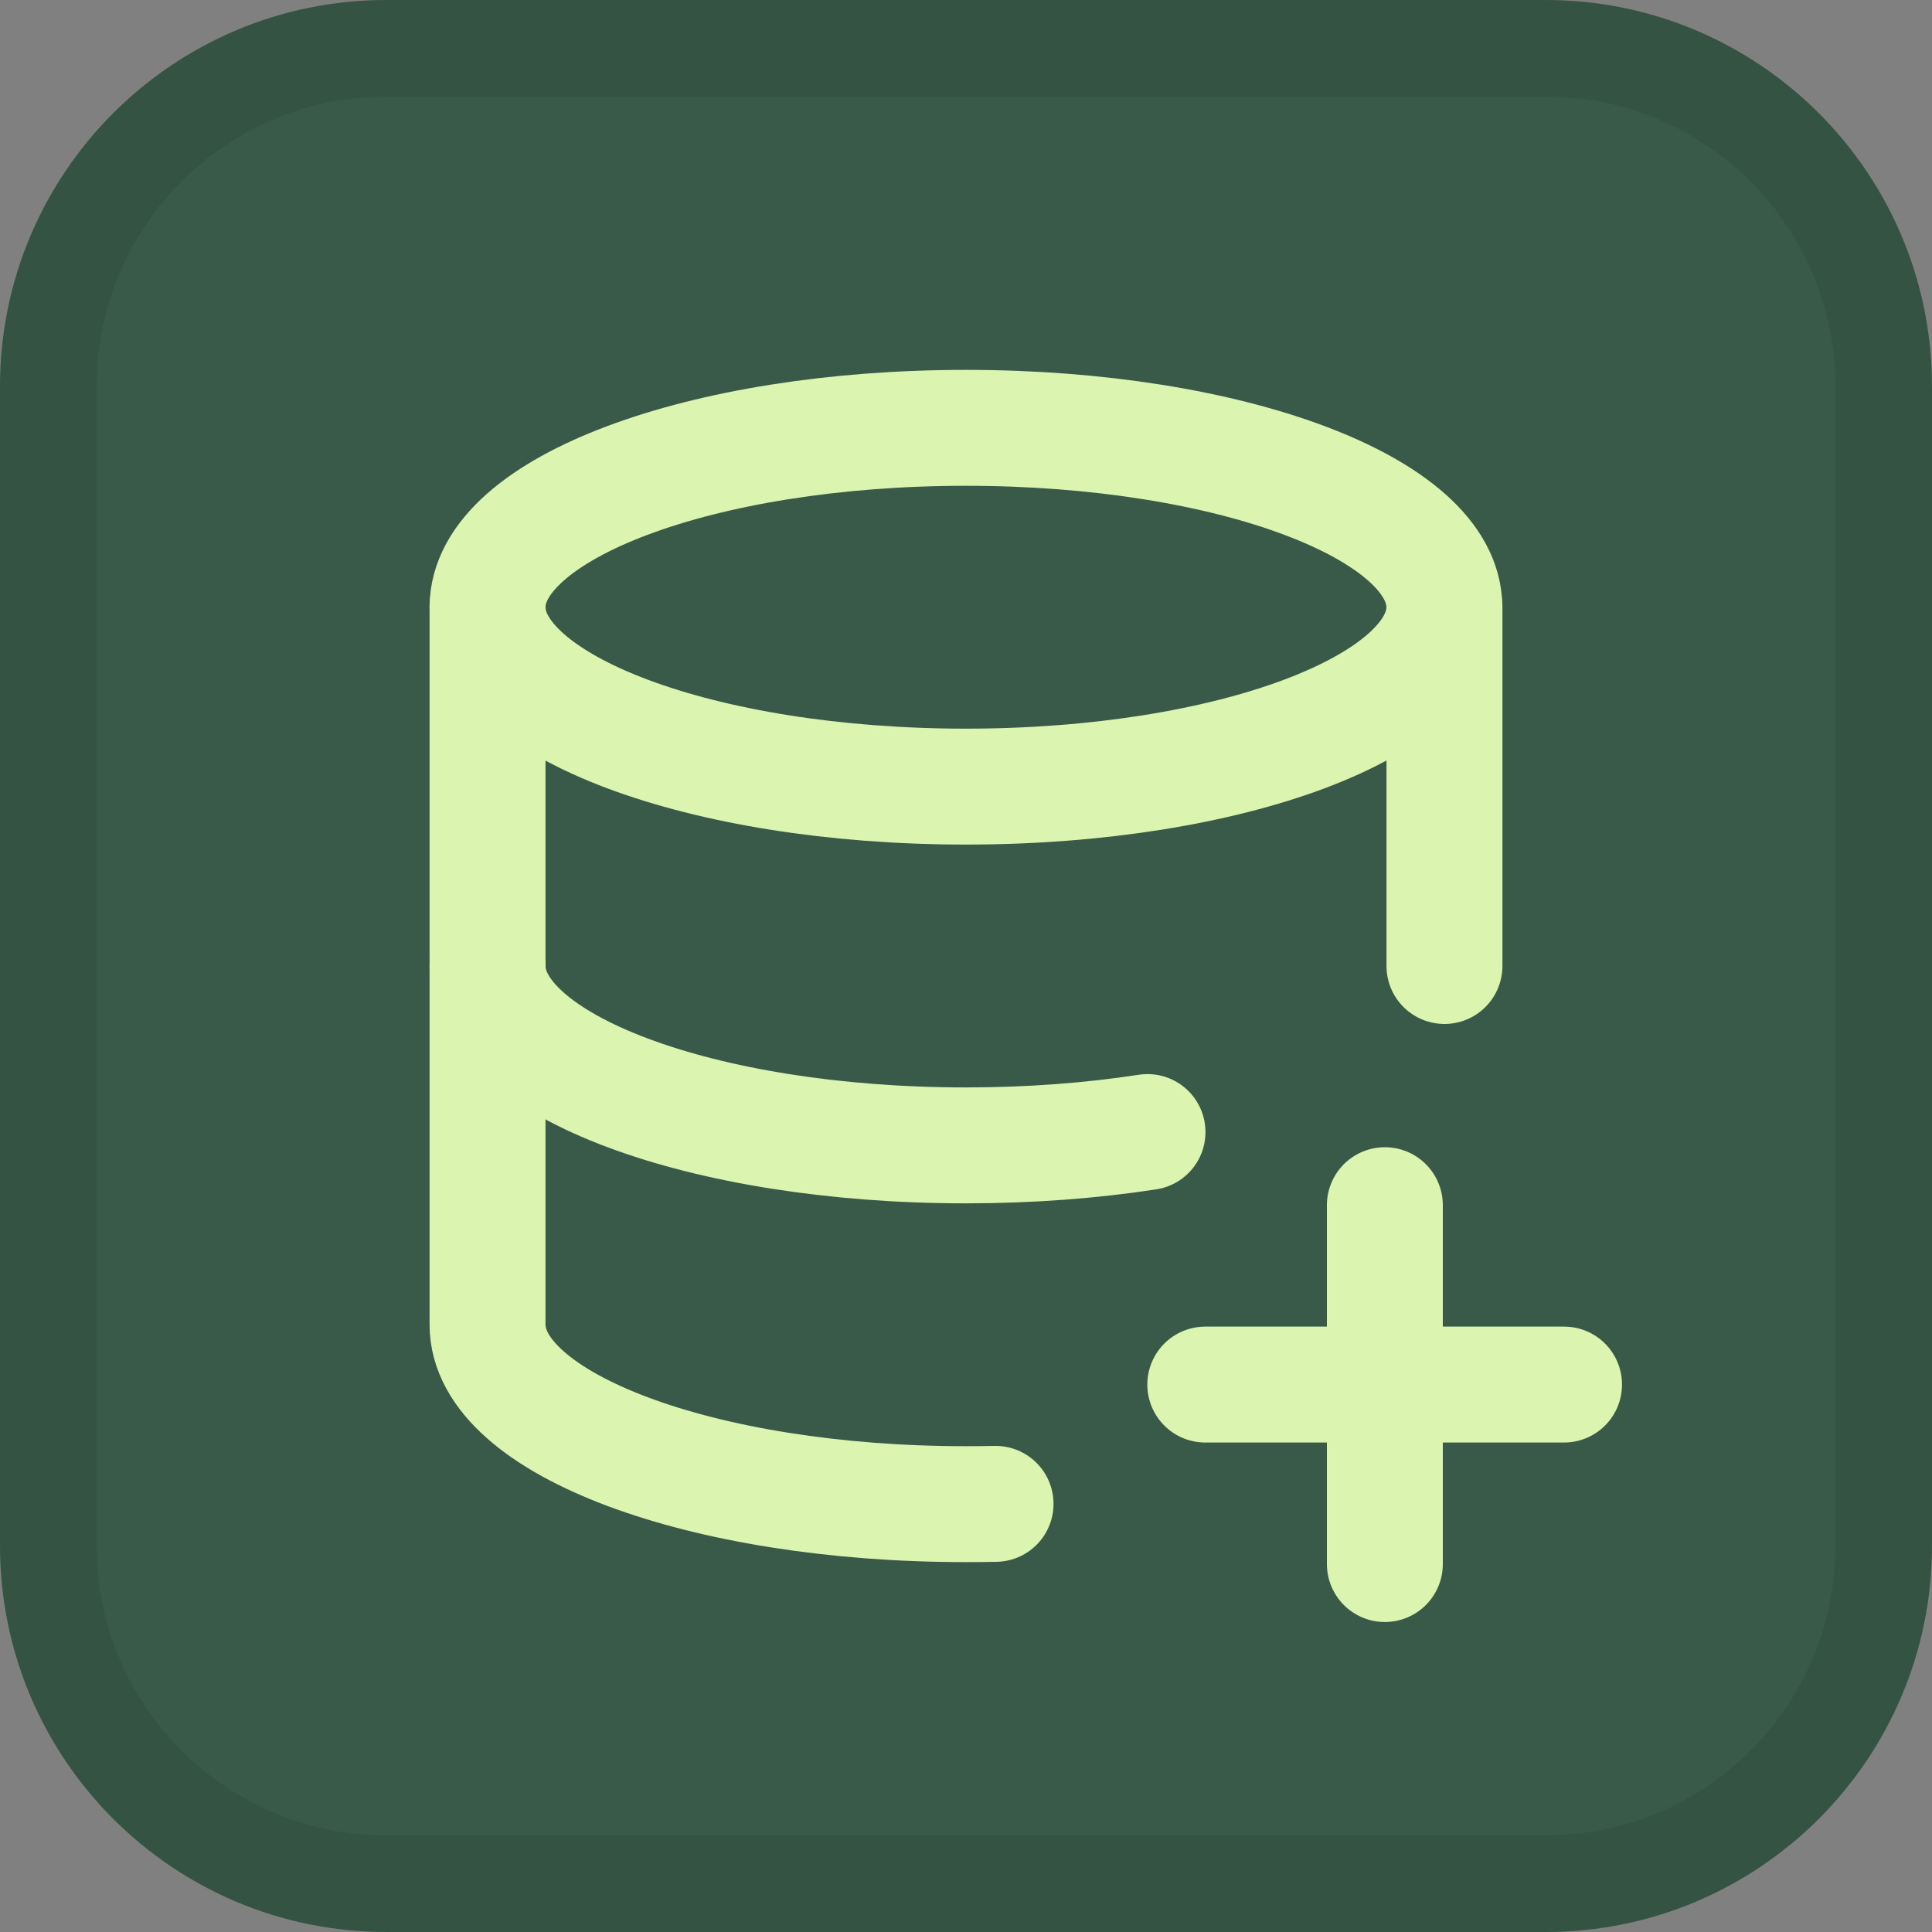
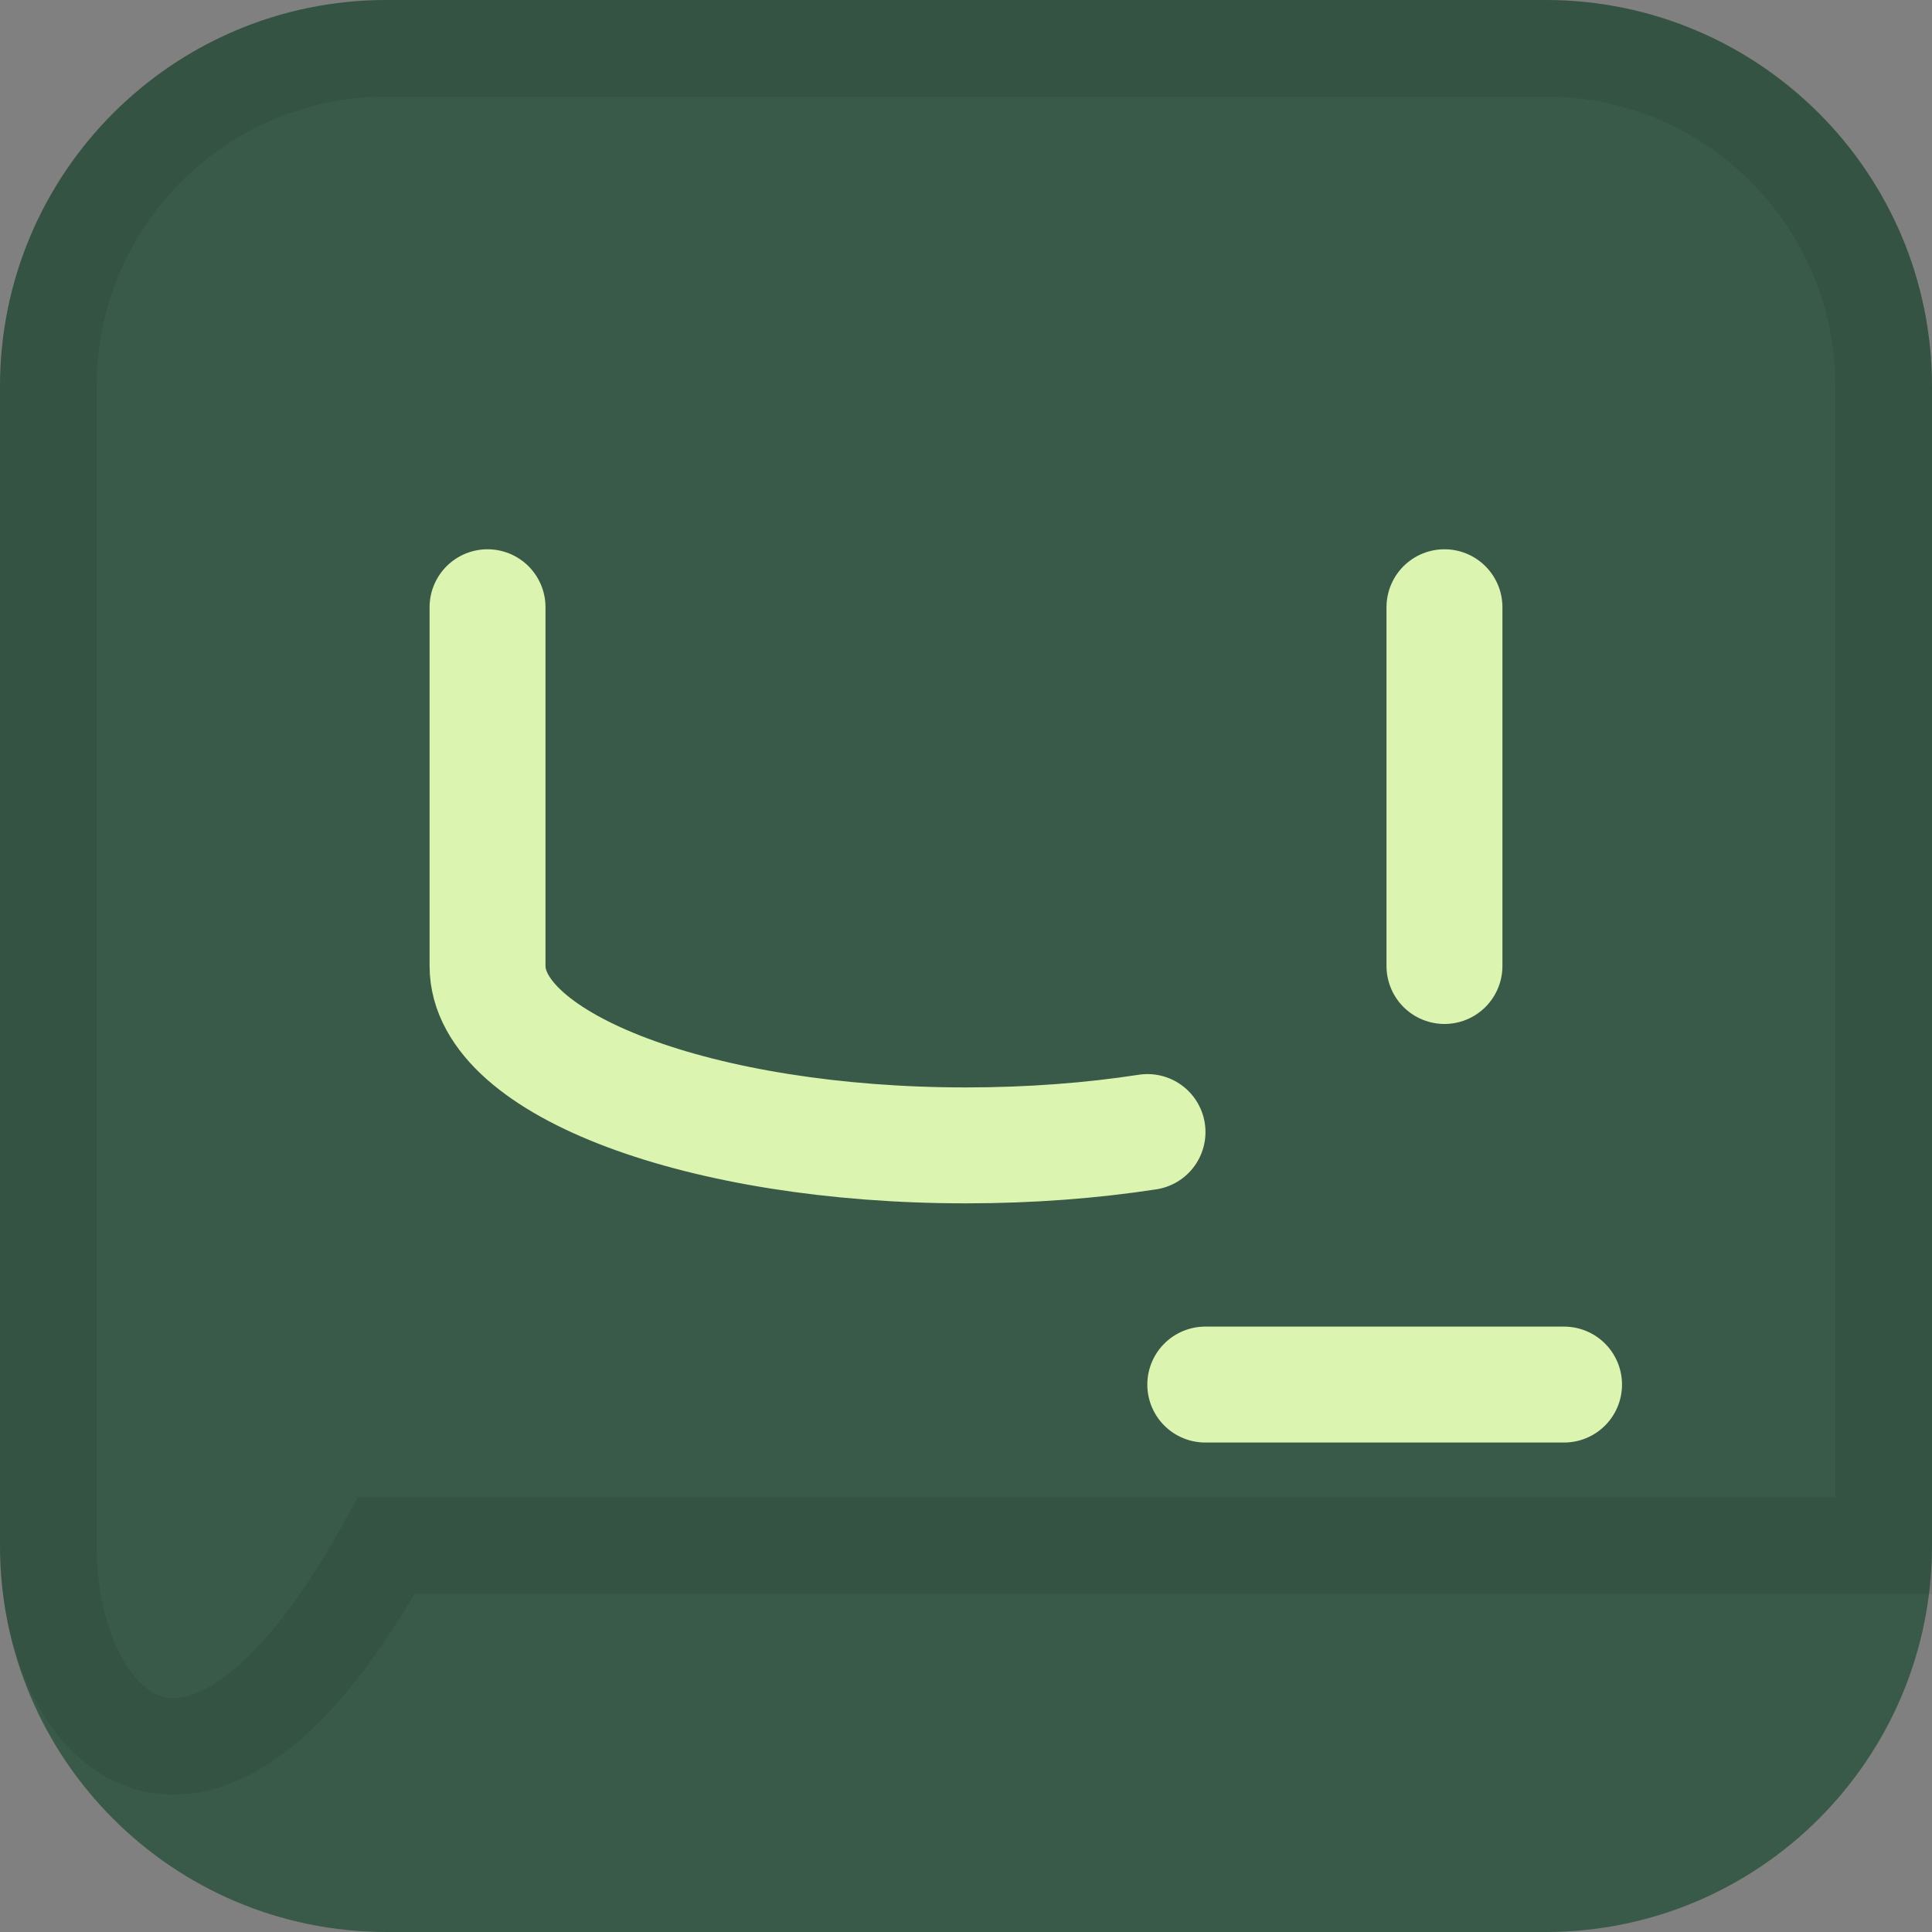
<svg xmlns="http://www.w3.org/2000/svg" width="20" height="20" viewBox="0 0 20 20" fill="none">
  <rect x="0" y="0" width="20" height="20" fill="#808080" stroke="none" />
  <path d="M0 4C0 1.791 1.791 0 4 0H16C18.209 0 20 1.791 20 4V16C20 18.209 18.209 20 16 20H4C1.791 20 0 18.209 0 16V4Z" fill="#395A48" />
-   <path d="M4 0.5H16C17.933 0.5 19.5 2.067 19.5 4V16C19.5 17.933 17.933 19.5 16 19.5H4C2.067 19.5 0.5 17.933 0.5 16V4C0.5 2.067 2.067 0.5 4 0.5Z" stroke="#030B14" stroke-opacity="0.08" />
-   <path d="M5.047 6.286C5.047 7.311 7.264 8.143 9.999 8.143C12.734 8.143 14.952 7.311 14.952 6.286C14.952 5.26 12.734 4.429 9.999 4.429C7.264 4.429 5.047 5.26 5.047 6.286Z" stroke="#DBF5B0" stroke-width="1.2" stroke-linecap="round" stroke-linejoin="round" />
+   <path d="M4 0.5H16C17.933 0.5 19.5 2.067 19.5 4V16H4C2.067 19.5 0.5 17.933 0.5 16V4C0.5 2.067 2.067 0.5 4 0.5Z" stroke="#030B14" stroke-opacity="0.08" />
  <path d="M5.047 6.286V10C5.047 11.026 7.264 11.857 9.999 11.857C10.665 11.857 11.299 11.808 11.879 11.719" stroke="#DBF5B0" stroke-width="1.2" stroke-linecap="round" stroke-linejoin="round" />
  <path d="M14.953 10V6.286" stroke="#DBF5B0" stroke-width="1.2" stroke-linecap="round" stroke-linejoin="round" />
-   <path d="M5.047 10V13.714C5.047 14.74 7.264 15.571 9.999 15.571C10.102 15.571 10.204 15.57 10.306 15.568" stroke="#DBF5B0" stroke-width="1.2" stroke-linecap="round" stroke-linejoin="round" />
  <path d="M12.477 14.333H16.191" stroke="#DBF5B0" stroke-width="1.2" stroke-linecap="round" stroke-linejoin="round" />
-   <path d="M14.336 12.476V16.191" stroke="#DBF5B0" stroke-width="1.2" stroke-linecap="round" stroke-linejoin="round" />
</svg>